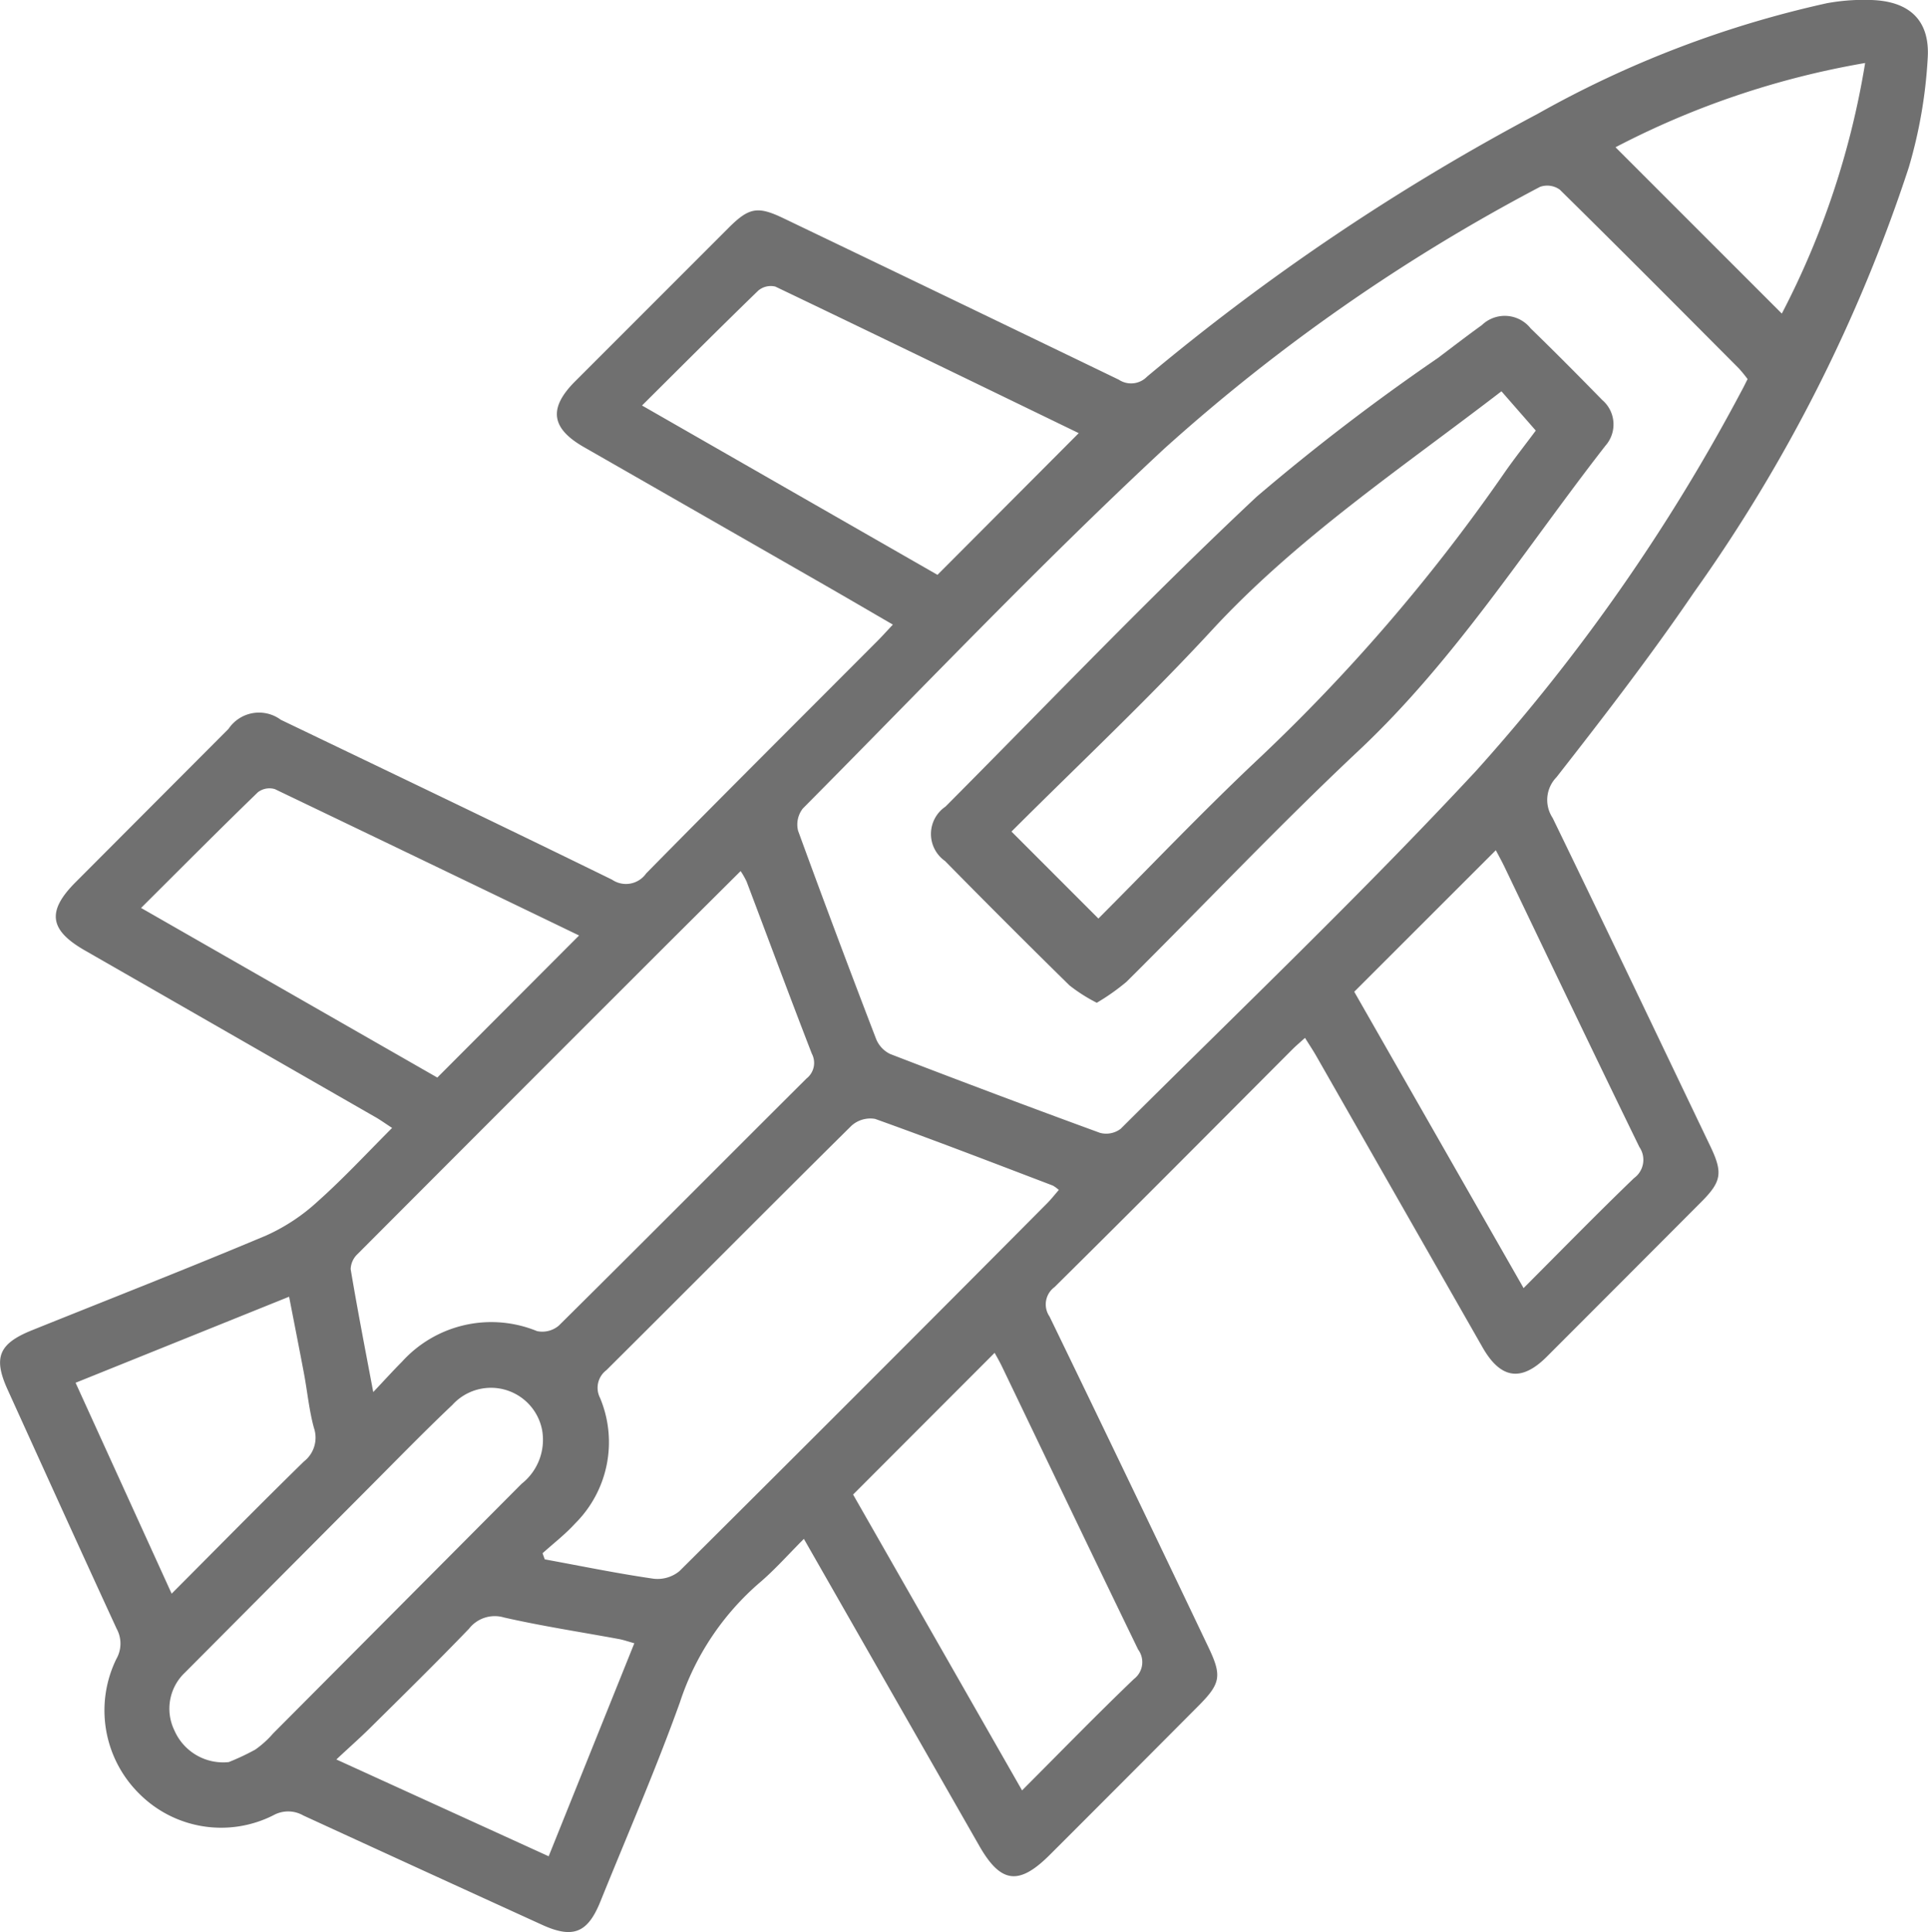
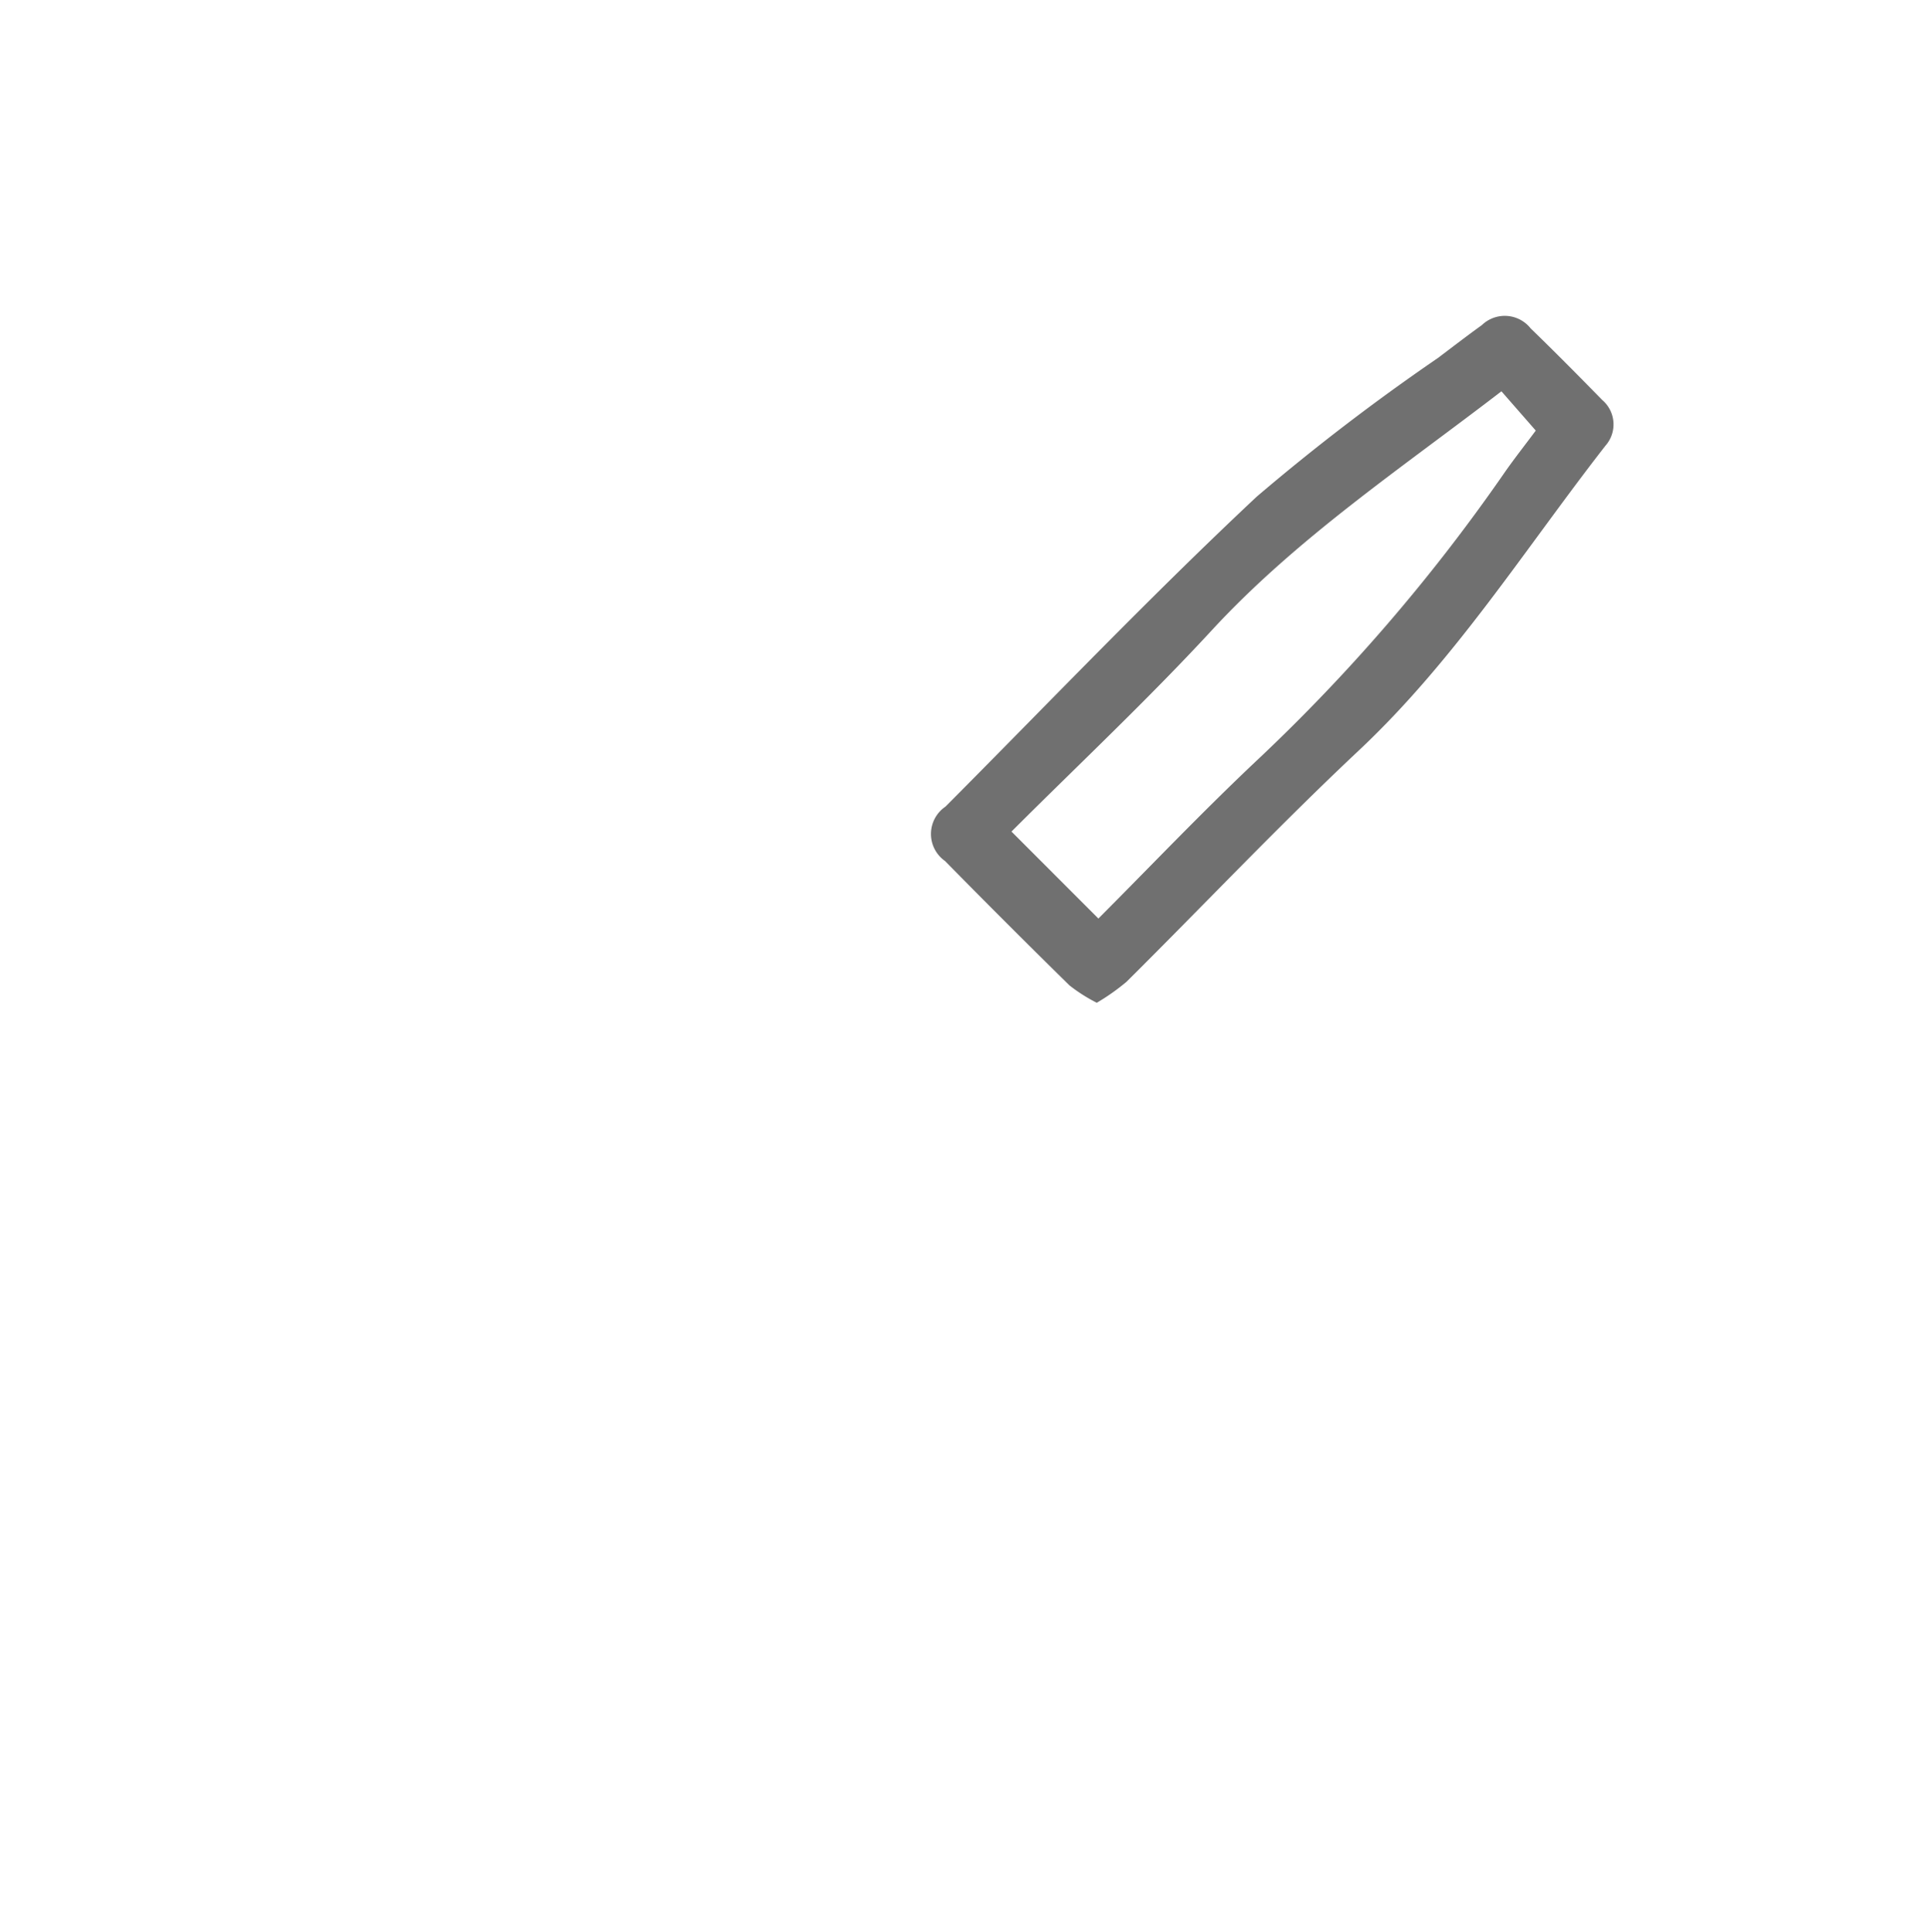
<svg xmlns="http://www.w3.org/2000/svg" id="Group_269" data-name="Group 269" width="68.336" height="68.473" viewBox="0 0 68.336 68.473">
  <defs>
    <clipPath id="clip-path">
      <rect id="Rectangle_222" data-name="Rectangle 222" width="68.336" height="68.473" fill="#707070" />
    </clipPath>
  </defs>
  <g id="Group_228" data-name="Group 228" clip-path="url(#clip-path)">
-     <path id="Path_37" data-name="Path 37" d="M46.254,36.784c-.177.161-.32.281-.451.412C43,40.006,40.2,42.825,37.375,45.618A.759.759,0,0,0,37.2,46.66q2.831,5.84,5.622,11.7c.493,1.028.449,1.3-.338,2.092Q39.85,63.1,37.211,65.736c-1.1,1.1-1.74,1.013-2.5-.314L28.493,54.54c-.552.55-1.034,1.1-1.587,1.568a9.506,9.506,0,0,0-2.809,4.23c-.856,2.383-1.869,4.709-2.818,7.058-.449,1.112-.97,1.321-2.063.823q-4.236-1.931-8.466-3.876a1.078,1.078,0,0,0-1.059-.008,4.1,4.1,0,0,1-4.764-.772,4.15,4.15,0,0,1-.8-4.773,1.091,1.091,0,0,0,.01-1.06c-1.3-2.822-2.583-5.653-3.868-8.482-.515-1.135-.312-1.627.86-2.1,2.768-1.114,5.547-2.2,8.3-3.358a6.787,6.787,0,0,0,1.821-1.2c.907-.807,1.735-1.7,2.648-2.615-.253-.163-.439-.3-.636-.408Q8.13,36.622,3,33.68c-1.255-.721-1.344-1.387-.323-2.411Q5.39,28.549,8.1,25.832a1.3,1.3,0,0,1,1.853-.322c3.917,1.881,7.838,3.756,11.741,5.667a.874.874,0,0,0,1.209-.222c2.719-2.763,5.467-5.5,8.2-8.241.166-.166.322-.342.544-.577-.843-.489-1.638-.954-2.437-1.413q-4.259-2.443-8.52-4.882c-1.16-.666-1.255-1.374-.309-2.323Q23.1,10.8,25.815,8.084c.733-.734,1.036-.79,1.964-.344q5.942,2.85,11.876,5.717a.787.787,0,0,0,1-.107A79.815,79.815,0,0,1,54.495,4.038,37.25,37.25,0,0,1,64.756.113,7.259,7.259,0,0,1,66.325,0c1.348.042,2.09.715,2,2.071a16.947,16.947,0,0,1-.671,3.866,56,56,0,0,1-7.606,15.048c-1.534,2.252-3.2,4.413-4.881,6.562a1.152,1.152,0,0,0-.136,1.44c1.88,3.87,3.731,7.755,5.589,11.636.451.942.4,1.252-.318,1.973q-2.736,2.746-5.477,5.487c-.9.9-1.635.794-2.276-.328Q49.6,42.588,46.648,37.416c-.115-.2-.244-.393-.394-.633M61.943,13.438a4.767,4.767,0,0,0-.31-.38c-2.109-2.118-4.216-4.239-6.347-6.336a.763.763,0,0,0-.7-.1,65.241,65.241,0,0,0-13.319,9.279c-4.41,4.1-8.564,8.477-12.81,12.752a.918.918,0,0,0-.17.789c.9,2.47,1.824,4.929,2.766,7.381a1.01,1.01,0,0,0,.5.533q3.706,1.43,7.436,2.794a.85.85,0,0,0,.734-.145c4.218-4.2,8.532-8.317,12.585-12.674a67.007,67.007,0,0,0,9.427-13.492c.069-.124.13-.253.208-.407M19.231,55.05l.077.216c1.285.235,2.567.5,3.858.686a1.221,1.221,0,0,0,.916-.269q6.538-6.5,13.033-13.037c.143-.144.269-.306.414-.473a1.214,1.214,0,0,0-.213-.155c-2.1-.8-4.188-1.607-6.3-2.363a1,1,0,0,0-.836.242c-2.907,2.876-5.786,5.78-8.686,8.663a.782.782,0,0,0-.225.986,4.062,4.062,0,0,1-.88,4.444c-.351.386-.771.709-1.16,1.061m-6-5.714c.427-.452.714-.77,1.016-1.072a4.269,4.269,0,0,1,4.788-1.089.906.906,0,0,0,.77-.191c2.94-2.91,5.854-5.845,8.785-8.763a.7.7,0,0,0,.186-.879c-.786-2.026-1.541-4.064-2.312-6.1a2.861,2.861,0,0,0-.211-.371c-1.035,1.03-2.034,2.022-3.03,3.017q-5.276,5.272-10.544,10.553a.768.768,0,0,0-.248.539c.232,1.386.5,2.765.8,4.353M36.228,63.452c1.352-1.354,2.635-2.673,3.962-3.945a.751.751,0,0,0,.15-1.045c-1.617-3.333-3.214-6.677-4.819-10.016-.089-.186-.193-.364-.267-.5l-5.017,5.023,5.99,10.487m-15.7-30.3q-5.4-2.607-10.786-5.189a.674.674,0,0,0-.6.111C7.766,29.409,6.419,30.767,5,32.179L15.5,38.19l5.027-5.037M54,45.654c1.344-1.347,2.612-2.645,3.916-3.9a.8.8,0,0,0,.191-1.1c-1.613-3.307-3.2-6.63-4.789-9.946-.1-.207-.214-.408-.3-.575L48,35.149l6,10.5M22.758,14.373l10.47,6,5.014-5.029c.029.052.023.021.005.013-3.586-1.738-7.17-3.479-10.766-5.2a.687.687,0,0,0-.606.143c-1.356,1.314-2.69,2.651-4.119,4.071M8.107,62.451a8.437,8.437,0,0,0,.941-.443,3.488,3.488,0,0,0,.636-.576q4.4-4.419,8.8-8.841a1.985,1.985,0,0,0,.73-1.912,1.846,1.846,0,0,0-3.18-.887c-1.006.953-1.973,1.948-2.952,2.929Q9.818,56,6.558,59.276a1.759,1.759,0,0,0-.377,2.051,1.886,1.886,0,0,0,1.926,1.124m11.34,3.338,3.036-7.55c-.231-.064-.383-.119-.541-.148-1.36-.251-2.729-.459-4.076-.765a1.156,1.156,0,0,0-1.244.4c-1.143,1.187-2.319,2.343-3.489,3.5-.365.362-.75.7-1.211,1.132l7.525,3.431M2.679,49.007l3.405,7.475c1.615-1.62,3.136-3.169,4.689-4.686a1.071,1.071,0,0,0,.354-1.19c-.17-.618-.23-1.267-.348-1.9-.169-.9-.348-1.8-.532-2.749L2.679,49.007M63.155,11.114a29.417,29.417,0,0,0,2.953-8.881A30.087,30.087,0,0,0,57.26,5.219l5.895,5.895" transform="translate(0 0)" fill="#707070" />
    <path id="Path_38" data-name="Path 38" d="M178.115,82.785a5.824,5.824,0,0,1-.966-.614q-2.227-2.186-4.415-4.412a1.17,1.17,0,0,1,.017-1.926c3.661-3.678,7.247-7.438,11.031-10.985a76.714,76.714,0,0,1,6.43-4.92c.515-.389,1.026-.783,1.55-1.16a1.17,1.17,0,0,1,1.73.115c.859.832,1.7,1.682,2.536,2.537a1.138,1.138,0,0,1,.114,1.623c-2.846,3.653-5.325,7.592-8.74,10.8-2.822,2.651-5.487,5.47-8.236,8.2a7.724,7.724,0,0,1-1.051.741m.056-2.984c1.823-1.827,3.637-3.733,5.546-5.538a63.983,63.983,0,0,0,8.792-10.183c.389-.565.815-1.1,1.165-1.574l-1.217-1.392c-3.565,2.741-7.243,5.195-10.273,8.477-2.284,2.474-4.747,4.782-7.093,7.127l3.081,3.083" transform="translate(-139.24 -47.245)" fill="#707070" />
  </g>
</svg>